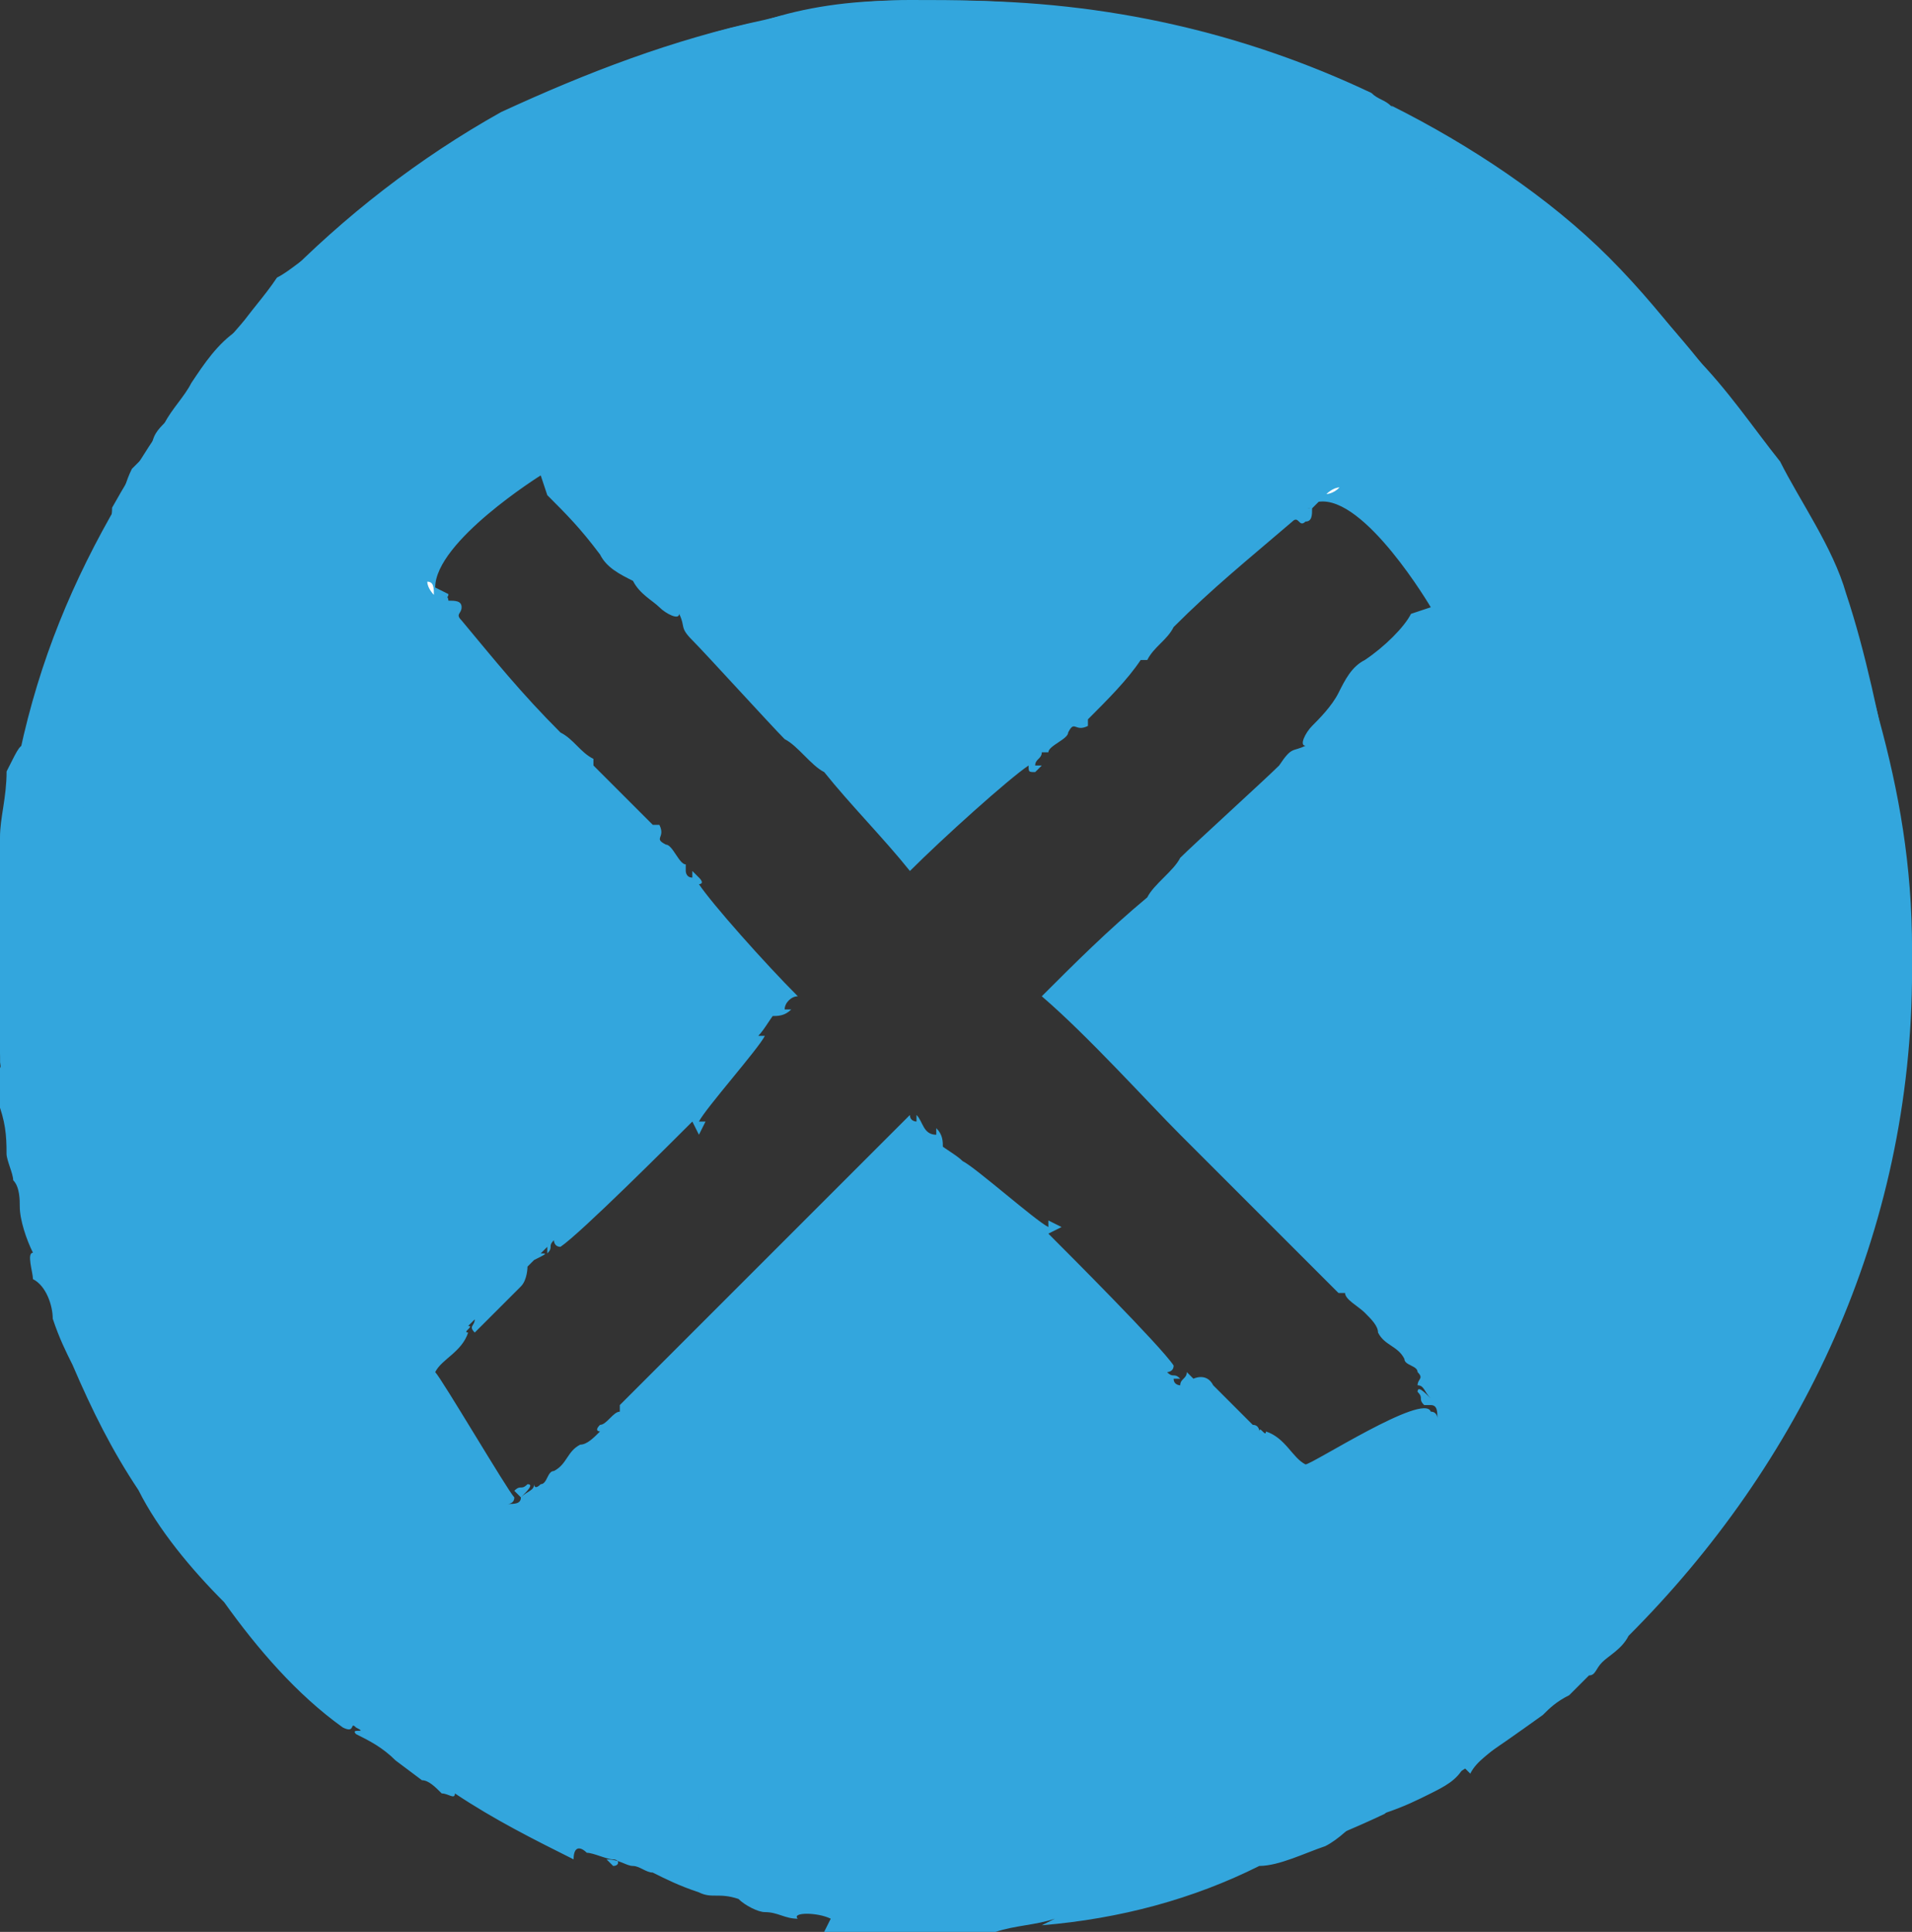
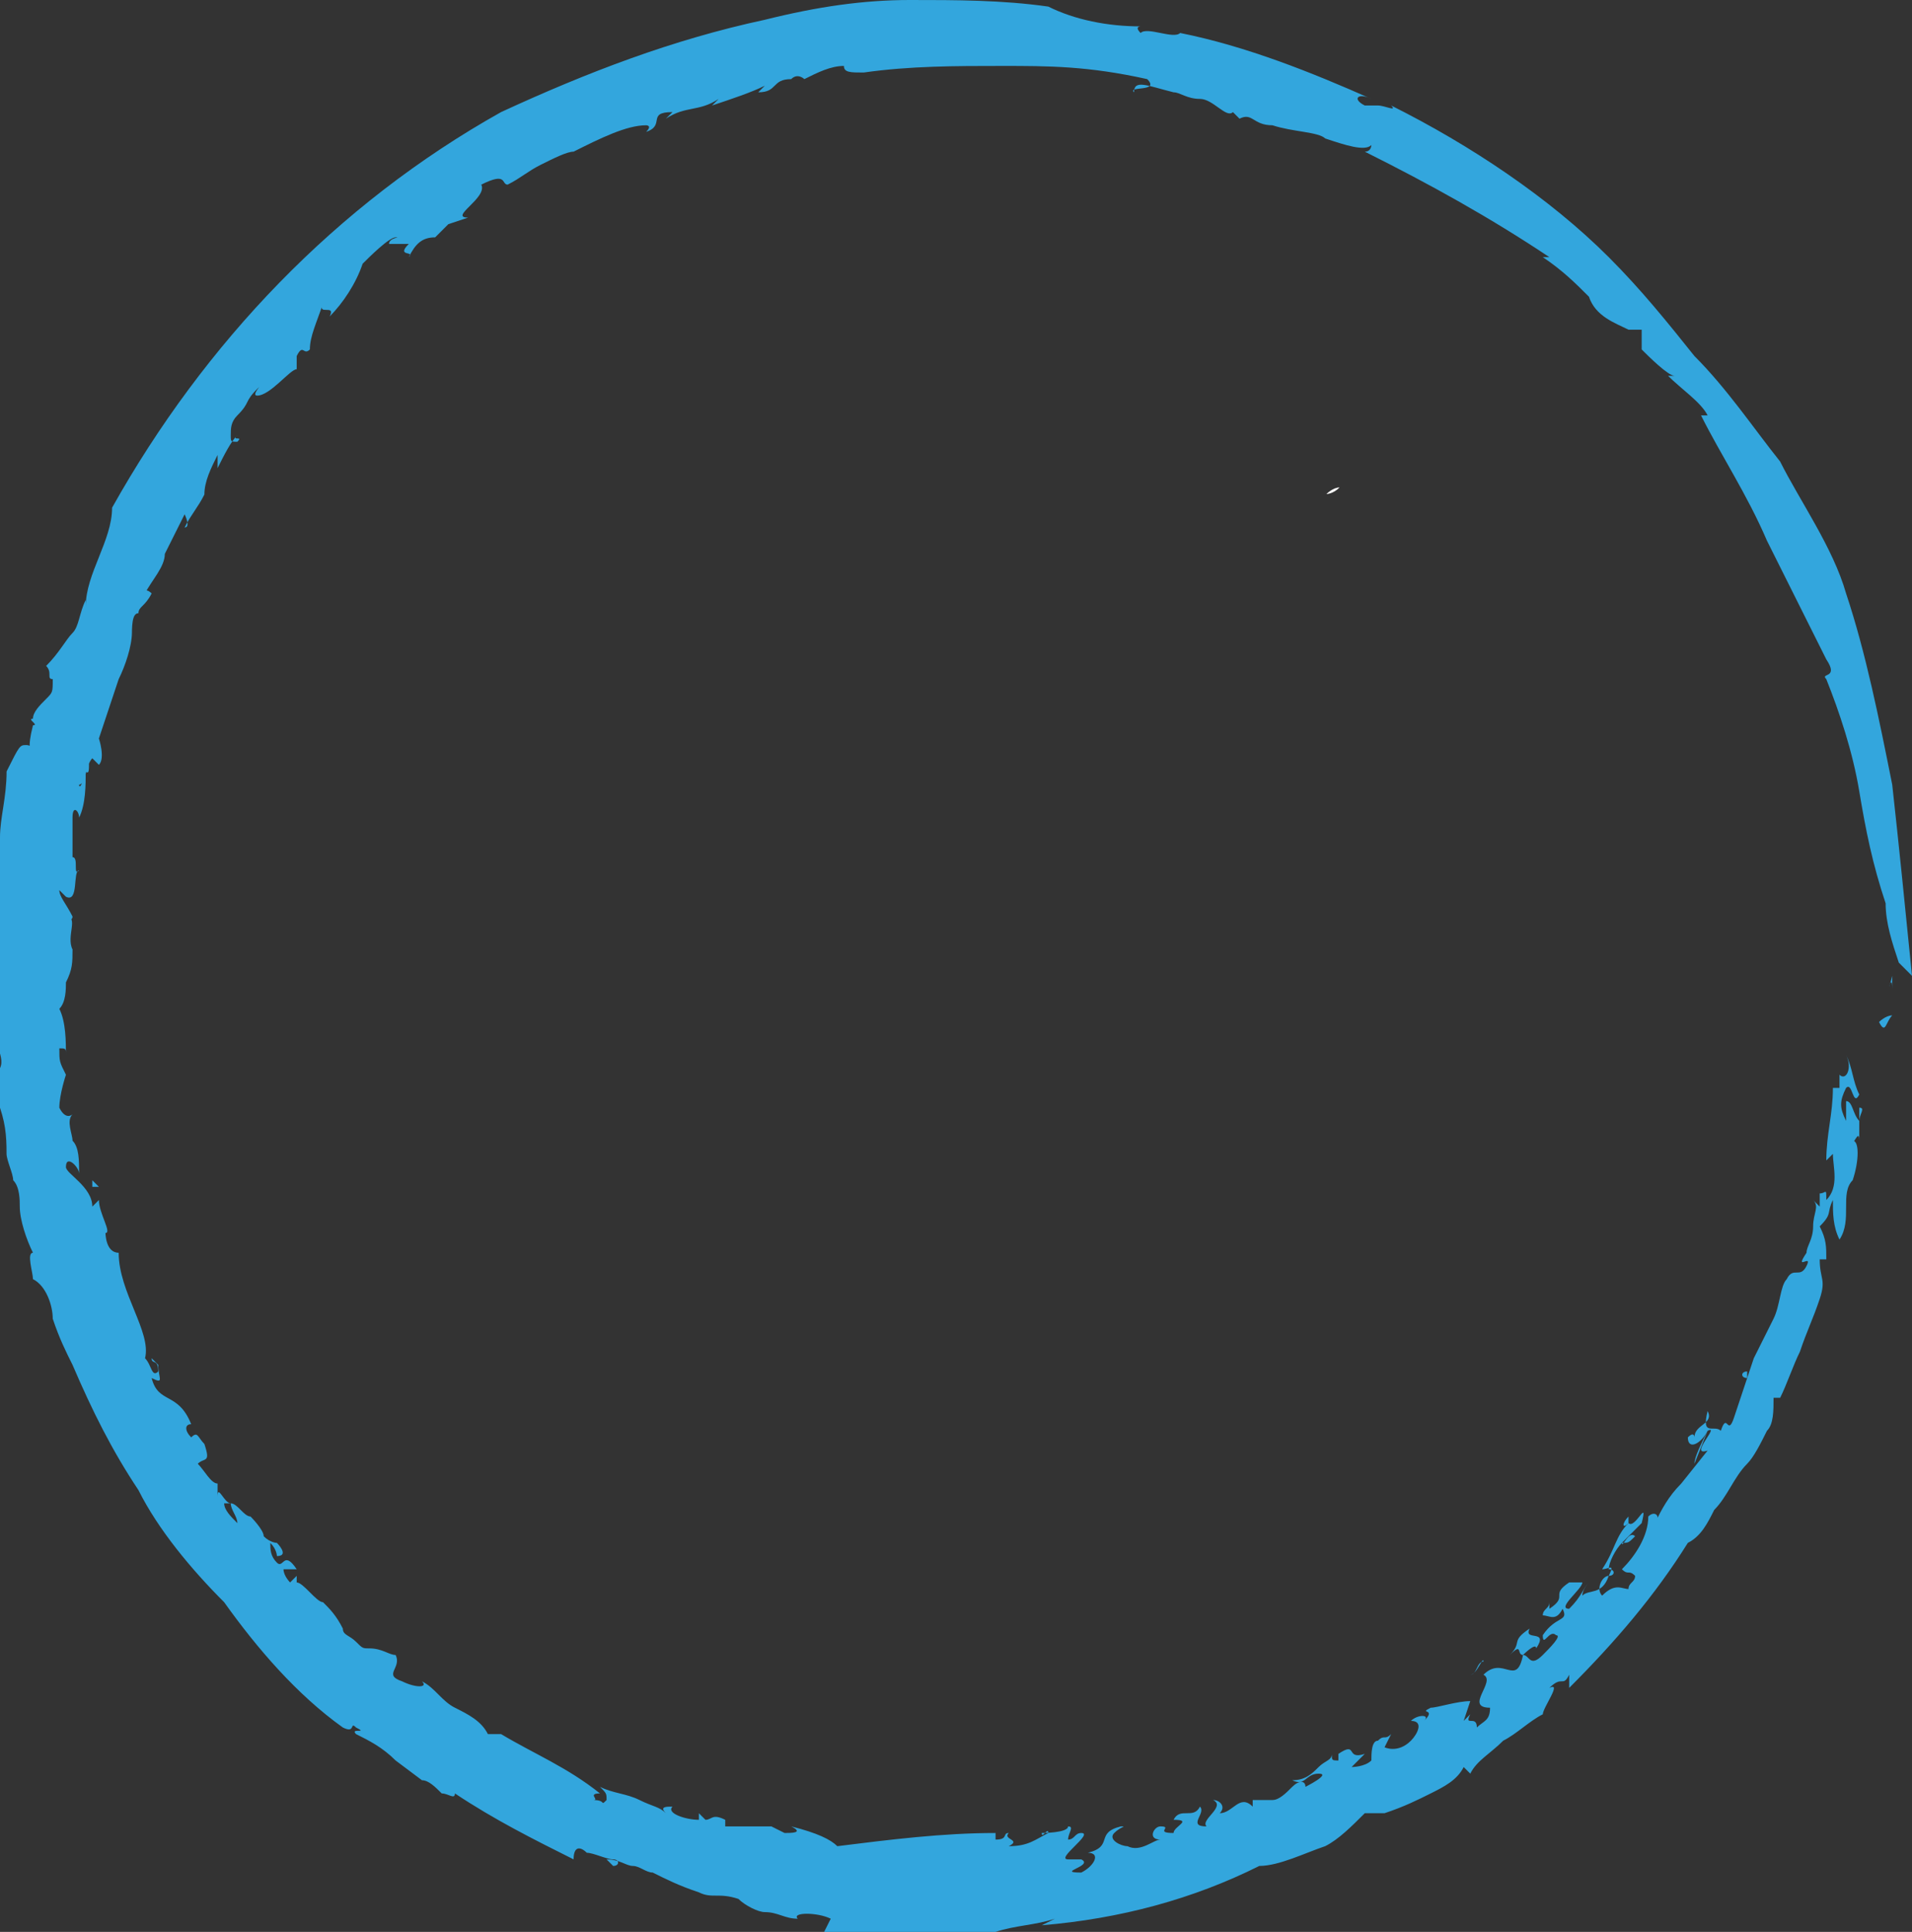
<svg xmlns="http://www.w3.org/2000/svg" version="1.1" id="Layer_1" x="0px" y="0px" viewBox="0 0 29 29.3" style="enable-background:new 0 0 29 29.3;" xml:space="preserve">
  <rect x="0" y="0" width="29" height="29.3" fill="#333333" stroke="none" />
  <style type="text/css">
	.st0{fill:#33A6DD;}
	.st1{fill:#FFFFFF;}
</style>
  <g id="X_ON" transform="translate(0.001 0.01)">
    <path class="st0" d="M6.8,9.1L6.8,9.1C6.8,9.1,6.8,9.1,6.8,9.1z" />
-     <path class="st0" d="M28.5,10.9C28.5,10.9,28.5,10.8,28.5,10.9c-1-4-3.8-7.4-7.4-9.3c-0.1-0.1-0.2-0.1-0.3-0.2   C18.9,0.5,16.8,0,14.5,0h-0.3c-0.2,0-0.4,0-0.6,0c-0.7,0-1.4,0.1-2,0.3c-0.5,0.1-0.9,0.2-1.4,0.4c-2,0.6-3.9,1.7-5.4,3.1   C4.6,3.9,4.4,4.1,4.2,4.2C4,4.5,3.8,4.7,3.6,5C3.3,5.2,3.1,5.5,2.9,5.8C2.8,6,2.6,6.2,2.5,6.4C2.4,6.5,2.3,6.6,2.3,6.8   C2.2,6.9,2.1,7,2,7.1C1.9,7.3,1.9,7.4,1.8,7.6v0C1.1,8.8,0.6,10,0.3,11.4c0,0,0,0,0,0c-0.1,0.5-0.2,1-0.3,1.6c0,0.2,0,0.4,0,0.6   l0,0.3c0,0.2,0,0.4,0,0.6c0,0.2,0,0.4,0,0.6v0.1c0,0.1,0,0.2,0,0.3c0,0,0,0.1,0,0.2c0,0,0,0.1,0,0.1c0,0.1,0,0.2,0,0.3c0,0,0,0,0,0   C0.9,23.3,7,29,14.5,29c2.3,0,4.6-0.6,6.5-1.5c0,0,0.1-0.1,0.2-0.1c0,0,0,0,0,0h0c0.8-0.4,1.5-0.9,2.2-1.4c0.1-0.1,0.2-0.2,0.4-0.3   c0,0,0,0,0,0c0.1-0.1,0.2-0.2,0.3-0.3c0.1,0,0.1-0.1,0.2-0.2c0.1-0.1,0.3-0.2,0.4-0.4c2.6-2.6,4.3-6.1,4.3-10.1v0   c0-0.1,0-0.2,0-0.2v-0.1C29,13.1,28.8,12,28.5,10.9z M19.8,22.2c-0.2-0.1-0.3-0.4-0.6-0.5c0,0.1-0.1-0.1-0.1,0c0,0-0.1-0.1-0.1-0.1   c0.1,0,0.1,0.1,0.1,0.1c-0.2-0.2-0.5-0.5-0.7-0.7c-0.1-0.2-0.3-0.1-0.3-0.1l0,0l-0.1-0.1c0,0.1-0.1,0.1-0.1,0.2c0,0-0.1,0-0.1-0.1   c0,0,0.1,0,0.1,0c-0.1-0.1-0.1,0-0.2-0.1c0,0,0.1,0,0.1-0.1c-0.2-0.3-1.6-1.7-1.9-2c0,0,0.2-0.1,0.2-0.1l-0.2-0.1l0,0.1   c-0.2-0.1-1.1-0.9-1.3-1l0,0c-0.1-0.1-0.3-0.2-0.4-0.3l0.1,0.1c0-0.1,0-0.2-0.1-0.3l0,0.1c-0.2,0-0.2-0.2-0.3-0.3l0,0.1   c0,0-0.1,0-0.1-0.1c-0.7,0.7-1.5,1.5-2,2c-0.4,0.4-2,2-2.4,2.4l0,0.1c-0.1,0-0.2,0.2-0.3,0.2c-0.1,0.1,0,0.1,0,0.1   c-0.1,0.1-0.2,0.2-0.3,0.2v0c-0.2,0.1-0.2,0.3-0.4,0.4l0,0c-0.1,0-0.1,0.2-0.2,0.2c-0.1,0.1-0.1,0-0.1,0c0,0.1-0.1,0.1-0.2,0.2   c0.1-0.1,0.2-0.2,0.1-0.2c-0.1,0.1-0.1,0-0.2,0.1l0.1,0.1c0,0.1-0.1,0.1-0.2,0.1c0,0,0.1,0,0.1-0.1c-0.1-0.1-1.1-1.8-1.2-1.9   c0.1-0.2,0.4-0.3,0.5-0.6c-0.1,0,0.1-0.1,0-0.1c0,0,0.1-0.1,0.1-0.1c0,0.1-0.1,0.1,0,0.2c0.2-0.2,0.5-0.5,0.7-0.7   c0.1-0.1,0.1-0.3,0.1-0.3l0,0l0.1-0.1C8.3,19,8.3,19,8.2,19c0,0,0,0,0.1-0.1c0,0,0,0.1,0,0.1c0.1-0.1,0-0.1,0.1-0.2   c0,0,0,0.1,0.1,0.1c0.3-0.2,1.7-1.6,2-1.9c0,0,0.1,0.2,0.1,0.2l0.1-0.2l-0.1,0c0.1-0.2,0.9-1.1,1-1.3l-0.1,0   c0.1-0.1,0.2-0.3,0.3-0.4l-0.1,0.1c0.1,0,0.2,0,0.3-0.1l-0.1,0c0-0.1,0.1-0.2,0.2-0.2c-0.5-0.5-1.3-1.4-1.5-1.7c0,0,0.1,0,0-0.1   l-0.1-0.1c0,0,0,0.1,0,0.1c-0.1,0-0.1-0.1-0.1-0.1c0,0,0-0.1,0-0.1c-0.1,0-0.2-0.3-0.3-0.3c-0.2-0.1,0-0.1-0.1-0.3l-0.1,0   c-0.3-0.3-0.6-0.6-0.9-0.9c0,0,0-0.1,0-0.1c-0.2-0.1-0.3-0.3-0.5-0.4c0,0,0,0,0,0c-0.6-0.6-1-1.1-1.5-1.7c-0.1-0.1,0-0.1,0-0.2   c0-0.1-0.1-0.1-0.2-0.1c0,0,0,0,0,0c0,0,0-0.1-0.1-0.1h0c0,0,0.1,0.1,0.1,0c0,0,0,0,0,0v0L6.6,8.9l0,0C6.6,8.2,8.2,7.2,8.2,7.2l0,0   l0.1,0.3c0.3,0.3,0.5,0.5,0.8,0.9c0.1,0.2,0.3,0.3,0.5,0.4l0,0C9.7,9,9.9,9.1,10,9.2l0,0c0.1,0.1,0.3,0.2,0.3,0.1   c0.1,0.2,0,0.2,0.2,0.4l0,0c0.2,0.2,1.2,1.3,1.4,1.5h0c0.2,0.1,0.4,0.4,0.6,0.5c0.4,0.5,0.9,1,1.3,1.5c0.5-0.5,1.5-1.4,1.8-1.6   c0,0.1,0,0.1,0.1,0.1l0.1-0.1c0,0-0.1,0-0.1,0c0-0.1,0.1-0.1,0.1-0.2c0,0,0.1,0,0.1,0c0-0.1,0.3-0.2,0.3-0.3c0.1-0.2,0.1,0,0.3-0.1   l0-0.1c0.3-0.3,0.6-0.6,0.8-0.9c0,0,0.1,0,0.1,0c0.1-0.2,0.3-0.3,0.4-0.5c0,0,0,0,0,0c0.6-0.6,1.1-1,1.8-1.6c0.1-0.1,0.1,0.1,0.2,0   c0.1,0,0.1-0.1,0.1-0.2c0,0-0.1,0-0.1,0c0.1,0,0.1,0,0.1-0.1c0,0.1-0.1,0.1,0,0.1h0l0.1-0.1l0,0c0.7-0.1,1.7,1.6,1.7,1.6l0,0   l-0.3,0.1C21.3,9.5,21,9.8,20.7,10c-0.2,0.1-0.3,0.3-0.4,0.5l0,0c-0.1,0.2-0.3,0.4-0.4,0.5l0,0c-0.1,0.1-0.2,0.3-0.1,0.3   c-0.2,0.1-0.2,0-0.4,0.3l0,0c-0.2,0.2-1.3,1.2-1.5,1.4v0c-0.1,0.2-0.4,0.4-0.5,0.6c-0.6,0.5-1.1,1-1.6,1.5c0.7,0.6,1.6,1.6,2.1,2.1   c0.4,0.4,2,2,2.4,2.4l0.1,0c0,0.1,0.2,0.2,0.3,0.3c0.1,0.1,0.1,0,0,0c0.1,0.1,0.2,0.2,0.2,0.3h0c0.1,0.2,0.3,0.2,0.4,0.4h0   c0,0.1,0.2,0.1,0.2,0.2c0.1,0.1,0,0.1,0,0.2c0.1,0,0.1,0.1,0.2,0.2c-0.1-0.1-0.2-0.2-0.2-0.1c0.1,0.1,0,0.1,0.1,0.2l0.1,0   c0.1,0,0.1,0.1,0.1,0.2c0,0,0-0.1-0.1-0.1C21.6,21.1,19.9,22.2,19.8,22.2z M20,7.6L20,7.6C20,7.7,20,7.7,20,7.6z" />
    <g id="Group_990" transform="translate(6.48 7.212)">
      <g id="Group_989">
        <g id="Group_988">
          <g id="Group_987">
            <g id="Group_986">
-               <path id="Path_1803" class="st1" d="M0,1.6c0,0.1,0.1,0.2,0.1,0.2C0.1,1.7,0.1,1.6,0,1.6z" />
              <path id="Path_1804" class="st1" d="M0.1,1.8L0.1,1.8L0.1,1.8C0.1,1.8,0.1,1.8,0.1,1.8z" />
              <path id="Path_1805" class="st1" d="M15.3,13.8L15.3,13.8C15.3,13.8,15.3,13.8,15.3,13.8z" />
            </g>
          </g>
        </g>
      </g>
    </g>
    <g id="Group_995" transform="translate(6.817 7.383)">
      <g id="Group_994">
        <g id="Group_993">
          <g id="Group_992">
            <g id="Group_991">
              <path id="Path_1807" class="st1" d="M13.5,0c-0.1,0-0.2,0.1-0.2,0.1C13.3,0.1,13.4,0.1,13.5,0z" />
              <path id="Path_1808" class="st1" d="M13.2,0.1L13.2,0.1z" />
              <path id="Path_1809" class="st1" d="M1.2,15.3L1.2,15.3C1.2,15.3,1.2,15.3,1.2,15.3z" />
            </g>
          </g>
        </g>
      </g>
    </g>
    <g id="Group_1000" transform="translate(-0.001 -0.01)">
      <g id="Group_999" transform="translate(0 0)">
        <g id="Group_998">
          <g id="Group_997">
            <g id="Group_996">
              <path id="Path_1811" class="st0" d="M28.7,15c0-0.3-0.1,0.2,0-0.2C28.7,14.8,28.7,14.9,28.7,15z" />
              <path id="Path_1812" class="st0" d="M28.6,13.7c-0.2-0.6-0.3-1.1-0.4-1.7c-0.1-0.6-0.3-1.2-0.5-1.7c-0.1-0.1,0.2,0,0-0.3        c-0.3-0.6-0.6-1.2-0.9-1.8c-0.3-0.7-0.7-1.3-1-1.9l0.1,0c-0.1-0.2-0.4-0.4-0.6-0.6c0,0,0.1,0,0.1,0c-0.1,0-0.4-0.3-0.5-0.4        c0-0.1,0-0.1,0-0.3l-0.2,0c-0.2-0.1-0.5-0.2-0.6-0.5c-0.2-0.2-0.4-0.4-0.7-0.6c0,0,0.1,0,0.1,0c-0.9-0.6-1.8-1.1-2.8-1.6        c0.1,0,0.1-0.1,0.1-0.1c-0.1,0.1-0.4,0-0.7-0.1C20,2,19.6,2,19.3,1.9l0,0c-0.3,0-0.3-0.2-0.5-0.1l-0.1-0.1        c-0.1,0.1-0.3-0.2-0.5-0.2v0c-0.2,0-0.3-0.1-0.4-0.1l0,0c-0.4-0.1-0.6-0.2-0.6,0c-0.1-0.1,0.4,0,0.2-0.2C16.5,1,15.9,1,15.2,1        c-0.7,0-1.4,0-2.1,0.1c-0.2,0-0.3,0-0.3-0.1c-0.2,0-0.4,0.1-0.6,0.2c0,0-0.1-0.1-0.2,0c-0.3,0-0.2,0.2-0.5,0.2        c0.1-0.1,0.1-0.1,0.1-0.1c-0.2,0.1-0.5,0.2-0.8,0.3c0,0,0.1-0.1,0.1-0.1c-0.3,0.2-0.5,0.1-0.8,0.3l0.1-0.1        c-0.4,0-0.1,0.2-0.4,0.3c0.1-0.1,0-0.1,0-0.1C9.5,1.9,9.1,2.1,8.7,2.3c0,0,0,0,0,0C8.6,2.3,8.4,2.4,8.2,2.5        C8,2.6,7.9,2.7,7.7,2.8c-0.1,0,0-0.2-0.4,0C7.4,3,6.8,3.3,7.1,3.3L6.8,3.4L6.6,3.6C6.4,3.6,6.3,3.7,6.2,3.9        c0.1-0.1-0.2,0,0-0.2L5.9,3.7c0-0.1,0.2-0.1,0.1-0.1C5.9,3.6,5.6,3.9,5.5,4C5.4,4.3,5.2,4.6,5,4.8c0.1-0.2-0.2,0-0.1-0.2        C4.8,4.9,4.7,5.1,4.7,5.3C4.6,5.4,4.6,5.2,4.5,5.4c0,0,0,0.1,0,0.2C4.4,5.6,4.1,6,3.9,6c-0.1,0,0.1-0.2,0-0.1        C3.7,6.1,3.8,6.1,3.6,6.3l0,0C3.5,6.4,3.5,6.5,3.5,6.6c0,0.1,0,0.1,0.1,0.1c0.1-0.1-0.1,0,0-0.1C3.5,6.7,3.4,6.9,3.3,7.1        c0-0.1,0-0.1,0-0.2C3.2,7.1,3.1,7.3,3.1,7.5C3,7.7,2.9,7.8,2.8,8c0.1,0,0-0.2,0-0.2C2.7,8,2.6,8.2,2.5,8.4        C2.5,8.6,2.3,8.8,2.2,9c0-0.1,0.1,0,0.1,0C2.2,9.2,2.1,9.2,2.1,9.3C2,9.3,2,9.5,2,9.7c0,0.1,0,0,0-0.1c0,0.2-0.1,0.5-0.2,0.7        c-0.1,0.3-0.2,0.6-0.3,0.9c0,0,0.1,0.3,0,0.4l-0.1-0.1c-0.1,0.1-0.1,0.4-0.2,0.4c0,0.1,0.1-0.1,0.1-0.3s0.1-0.4,0.1-0.3        c-0.1,0.1,0,0.5-0.1,0.4c0,0.2,0,0.5-0.1,0.7c0-0.1-0.1-0.2-0.1,0c0,0.3,0,0.1,0,0.4c0,0.1,0,0.1,0,0.2c0.1,0,0,0.3,0.1,0.2        c-0.1,0,0,0.5-0.2,0.4l-0.1-0.1c0,0.1,0.1,0.2,0.2,0.4c0,0,0,0.1-0.1,0c0.2,0,0,0.3,0.1,0.5c0,0.2,0,0.3-0.1,0.5        c0,0.1,0,0.3-0.1,0.4c0.1,0.2,0.1,0.5,0.1,0.7c0-0.1,0-0.1-0.1-0.1c0,0.2,0,0.2,0.1,0.4c0,0-0.1,0.3-0.1,0.5        c0.1,0.2,0.2,0.1,0.2,0.1c-0.1,0.1,0,0.3,0,0.4c0.1,0.1,0.1,0.3,0.1,0.5c0-0.1-0.2-0.3-0.2-0.1C1,17.8,1.4,18,1.4,18.3        l0.1-0.1c0,0.2,0.2,0.5,0.1,0.5C1.6,18.7,1.6,19,1.8,19c0,0.6,0.5,1.2,0.4,1.6c0.1,0.1,0.1,0.3,0.2,0.2c0-0.2-0.1-0.1-0.1-0.2        c0,0,0.1,0.1,0.1,0.1c0,0.2,0.1,0.3-0.1,0.2c0.1,0.4,0.4,0.2,0.6,0.7c-0.1,0-0.1,0.1,0,0.2C3,21.7,3,21.8,3.1,21.9        c0.1,0.3,0,0.2-0.1,0.3c0.1,0.1,0.2,0.3,0.3,0.3l0,0.2c0-0.2,0.1,0.1,0.2,0.1l-0.1,0c0,0.1,0.1,0.2,0.2,0.3        c0-0.1-0.1-0.2-0.1-0.3c0.1,0,0.2,0.2,0.3,0.2C3.8,23,4,23.2,4,23.3c0.1,0.1,0.2,0.1,0.2,0.1c0,0,0.2,0.2,0,0.2        c0,0,0-0.1-0.1-0.2c0,0.1,0,0.2,0.1,0.3c0.1,0.1,0.1-0.2,0.3,0.1c-0.1,0-0.1,0-0.2,0c0,0.1,0.1,0.2,0.1,0.2l0.1-0.1        c0,0,0,0,0,0.1c0.1,0,0.3,0.3,0.4,0.3c0.1,0.1,0.2,0.2,0.3,0.4l0,0c0,0.1,0.1,0.1,0.2,0.2c0.1,0.1,0.1,0.1,0.2,0.1l0,0        C5.8,25,5.9,25.1,6,25.1c0.1,0.2-0.2,0.3,0.1,0.4c0.2,0.1,0.4,0.1,0.3,0c0.2,0.1,0.3,0.3,0.5,0.4c0.2,0.1,0.4,0.2,0.5,0.4        c0.1,0,0,0,0.2,0c0.5,0.3,1,0.5,1.5,0.9c-0.2,0,0,0.1-0.1,0.1c0.2,0,0.1,0.1,0.2,0c0-0.1,0-0.1-0.1-0.2        c0.2,0.1,0.4,0.1,0.6,0.2c0.2,0.1,0.3,0.1,0.4,0.2c-0.1-0.1,0-0.1,0.1-0.1c-0.1,0.1,0.2,0.2,0.4,0.2l0-0.1l0.1,0.1        c0.1,0,0.1-0.1,0.3,0c0,0,0,0.1,0,0.1c0.2,0,0.5,0,0.7,0l0.2,0.1c0.1,0,0.3,0,0.1-0.1c0.4,0.1,0.6,0.2,0.7,0.3        c0.8-0.1,1.6-0.2,2.4-0.2l0,0.1c0.2,0,0.1-0.1,0.2-0.1c-0.1,0.1,0.2,0.1,0,0.2c0.3,0,0.4-0.1,0.6-0.2c0-0.1-0.1,0.1-0.1,0        c0,0,0.4,0,0.4-0.1c0.1,0,0,0.1,0,0.2c0.1,0,0.1-0.1,0.2-0.1c0.1,0,0,0.1-0.1,0.2s-0.2,0.2-0.1,0.2c0.1,0,0.1,0,0.2,0        c0.2,0.1-0.4,0.2,0,0.2c0.2-0.1,0.3-0.3,0.1-0.3c0.4-0.1,0.1-0.3,0.5-0.4c0.1,0,0,0-0.1,0.1S17,28,17.1,28        c0.2,0.1,0.4-0.1,0.5-0.1c-0.2,0-0.1-0.2,0-0.2c0.2,0-0.1,0.1,0.2,0.1c0-0.1,0.3-0.2,0-0.2c0.1-0.2,0.3,0,0.4-0.2        c0.1,0.1-0.2,0.3,0.1,0.3c-0.1-0.1,0.3-0.3,0.1-0.4c0.1,0,0.2,0.1,0.1,0.2c0.2,0,0.3-0.3,0.5-0.1l0-0.1c0.1,0,0.1,0,0.3,0        c0.1,0,0.2-0.1,0.3-0.2c0.1-0.1,0.2-0.1,0.2,0c0,0,0.4-0.2,0.2-0.2c-0.2,0-0.2,0.2-0.4,0.1c0.2,0,0.3-0.1,0.4-0.2l0,0        c0.1-0.1,0.2-0.1,0.2-0.2c0,0.1,0,0.1,0.1,0.1l0-0.1c0.3-0.2,0.1,0.1,0.4,0c-0.1,0.1-0.1,0.1-0.2,0.2c0,0,0.2,0,0.3-0.1        c0-0.1,0-0.3,0.1-0.3c0.1-0.1,0.1,0,0.2-0.1l-0.1,0.2c0,0,0.2,0.1,0.4-0.1c0.1-0.1,0.2-0.3,0-0.3c0.1-0.1,0.3-0.1,0.2,0        c0.2-0.2-0.1-0.1,0.1-0.2c0.1,0,0.4-0.1,0.6-0.1l-0.1,0.3l0.1-0.1c-0.1,0.2,0.1,0,0.1,0.2c0.1-0.1,0.2-0.1,0.2-0.3        c-0.4,0,0.1-0.4-0.1-0.5c0.3-0.3,0.5,0.2,0.6-0.3c-0.1,0,0-0.2-0.2,0c0.2-0.2,0-0.2,0.3-0.4c-0.1,0.2,0.3,0,0.1,0.3        c0-0.1-0.2,0.1-0.2,0.1c0.1,0,0.1,0.2,0.3,0c0.1-0.1,0.3-0.3,0.2-0.3c-0.1-0.1-0.2,0.2-0.2,0c0.2-0.3,0.4-0.2,0.3-0.4        c-0.1,0.2-0.2,0.1-0.3,0.1c0-0.1,0.1-0.1,0.1-0.2l0,0.1c0.3-0.2,0-0.2,0.3-0.4l0.2,0c0,0.1-0.4,0.4-0.2,0.4        c0.2-0.2,0.2-0.3,0.3-0.4c0,0-0.1,0.1-0.1,0.2c0.1-0.1,0.3,0,0.4-0.3c0.1-0.2,0-0.1-0.1-0.1c0.2-0.3,0.2-0.5,0.4-0.7        c0.1,0.1,0.3-0.4,0.2,0c-0.1,0.1-0.2,0.2-0.3,0.3c-0.1,0.1-0.2,0.3-0.2,0.4c0.1,0,0.1,0.1,0,0.1s-0.2,0.2-0.1,0.3        c0.2-0.2,0.3-0.1,0.4-0.1c0-0.1,0.1-0.1,0.1-0.2c-0.1-0.1-0.1,0-0.2-0.1c0.2-0.2,0.4-0.5,0.4-0.8c0.1-0.1,0.2,0,0.1,0.1        c0.1-0.2,0.2-0.4,0.4-0.6l0.4-0.5c-0.3,0.1,0.2-0.4,0-0.3c-0.1,0.2-0.3,0.3-0.3,0.1c0.1-0.1,0.1,0,0.1,0        c0-0.2,0.3-0.2,0.2-0.4c-0.1,0.4,0.1,0.2,0.2,0.3c0.1-0.3,0.1,0.1,0.2-0.2c0.1-0.3,0.2-0.6,0.3-0.9c0.1-0.2,0.2-0.4,0.3-0.6        c0.1-0.2,0.1-0.5,0.2-0.6c0.1-0.2,0.2,0,0.3-0.2c0.1-0.2-0.2,0.1,0-0.2l0,0c0-0.1,0.1-0.2,0.1-0.4s0.1-0.3,0-0.4l0.1,0.1        c0-0.1,0-0.1,0-0.2c0.1,0,0.1-0.1,0.1,0.1c0.2-0.2,0.1-0.5,0.1-0.7l-0.1,0.1c0-0.4,0.1-0.7,0.1-1.1l0.1,0l0-0.2        c0.1,0.1,0.2-0.1,0.1-0.3c0.1,0.2,0.1,0.4,0.2,0.6c-0.1,0.2-0.1-0.2-0.2-0.1c-0.1,0.2-0.1,0.3,0,0.5c0-0.1,0-0.2,0-0.3        c0.1,0,0.1,0.2,0.2,0.3c0-0.1,0.1-0.2,0-0.2c0,0.2,0,0.4,0,0.5c0-0.2-0.1,0.1-0.1,0c0.1,0,0.1,0.3,0,0.6        c-0.2,0.2,0,0.6-0.2,0.9c-0.1-0.2-0.1-0.4-0.1-0.6c-0.1,0.2,0,0.2-0.2,0.4c0.1,0.2,0.1,0.3,0.1,0.5l-0.1,0        c0,0.3,0.1,0.3,0,0.6c-0.1,0.3-0.2,0.5-0.3,0.8c-0.1,0.2-0.2,0.5-0.3,0.7l-0.1,0c0,0.2,0,0.4-0.1,0.5        c-0.1,0.2-0.2,0.4-0.3,0.5c-0.2,0.2-0.3,0.5-0.5,0.7c-0.1,0.2-0.2,0.4-0.4,0.5c-0.5,0.8-1.1,1.5-1.8,2.2l0-0.2        c-0.1,0.2-0.1,0-0.3,0.2c0.2-0.1-0.1,0.3-0.1,0.4c-0.2,0.1-0.4,0.3-0.6,0.4c-0.2,0.2-0.4,0.3-0.5,0.5l-0.1-0.1        c-0.1,0.2-0.3,0.3-0.5,0.4c-0.2,0.1-0.4,0.2-0.7,0.3c-0.1,0-0.2,0-0.3,0c-0.2,0.2-0.4,0.4-0.6,0.5c-0.3,0.1-0.7,0.3-1,0.3        c-1,0.5-2.1,0.8-3.3,0.9L16,29.1c-0.3,0.1-0.6,0.1-0.9,0.2c-0.3,0-0.6,0-0.9,0l-0.5,0l-0.4,0c-0.3,0-0.5,0-0.8,0l0.1-0.2        C12.4,29,12,29,12.1,29.1c-0.2,0-0.3-0.1-0.5-0.1c-0.1,0-0.3-0.1-0.4-0.2c-0.3-0.1-0.4,0-0.6-0.1c-0.3-0.1-0.5-0.2-0.7-0.3        c-0.1,0-0.2-0.1-0.3-0.1s-0.2-0.1-0.4-0.1l0.1,0.1c0.1,0,0.1-0.1,0-0.1c-0.1,0-0.3-0.1-0.4-0.1c-0.1-0.1-0.2-0.1-0.2,0.1        c-0.6-0.3-1.2-0.6-1.8-1c0,0.1-0.1,0-0.2,0c-0.1-0.1-0.2-0.2-0.3-0.2L6,26.7c-0.2-0.2-0.4-0.3-0.6-0.4c-0.1-0.1,0.2,0,0-0.1        c-0.1-0.1,0,0.1-0.2,0c-0.7-0.5-1.3-1.2-1.8-1.9c-0.5-0.5-1-1.1-1.3-1.7c-0.4-0.6-0.7-1.2-1-1.9h0c-0.1-0.2-0.2-0.4-0.3-0.7        c0-0.2-0.1-0.5-0.3-0.6c0-0.1-0.1-0.4,0-0.4c-0.1-0.2-0.2-0.5-0.2-0.7c0-0.1,0-0.3-0.1-0.4c0-0.1-0.1-0.3-0.1-0.4        c0,0,0,0.1,0,0.1c0-0.3,0-0.5-0.1-0.8c0-0.1,0-0.3-0.1-0.4c0-0.1,0-0.3,0-0.4c0,0.1,0,0.2,0.1,0.2c0.1-0.2-0.2-0.5,0-0.6        c0-0.1-0.1-0.1-0.1,0c0-0.3,0-0.6,0-0.9c0-0.2,0-0.3,0-0.5l0-0.5c0-0.3,0-0.6,0.1-1c0-0.3,0.1-0.6,0.1-1        c0.2-0.4,0.2-0.4,0.3-0.4s0,0.1,0.1-0.3c0.1,0-0.1-0.1,0-0.1c0-0.1,0.1-0.2,0.2-0.3c0.1-0.1,0.1-0.1,0.1-0.3        c-0.1,0,0-0.1-0.1-0.2C0.9,9.9,1,9.7,1.1,9.6c0.1-0.1,0.1-0.3,0.2-0.5l0,0.1c0-0.5,0.4-1,0.4-1.5c1.4-2.5,3.4-4.6,5.9-6        c1.3-0.6,2.6-1.1,4-1.4C12.4,0.1,13.1,0,13.8,0c0.7,0,1.4,0,2.1,0.1c0.4,0.2,0.9,0.3,1.4,0.3c0,0-0.1,0,0,0.1        c0.1-0.1,0.5,0.1,0.6,0c1,0.2,2,0.6,2.9,1c-0.2-0.1-0.3,0-0.1,0.1c0.1,0,0.2,0,0.2,0l0,0c0.1,0,0.3,0.1,0.2,0        c1.2,0.6,2.4,1.4,3.3,2.3c0.5,0.5,0.9,1,1.3,1.5C26.2,5.9,26.6,6.5,27,7c0.3,0.6,0.8,1.3,1,2c0.3,0.9,0.5,1.9,0.7,2.9        c0.1,0.9,0.2,1.9,0.3,2.9c-0.1-0.1-0.1-0.1-0.2-0.2C28.7,14.3,28.6,14,28.6,13.7z" />
              <path id="Path_1813" class="st0" d="M28.7,15.4c-0.1,0.1-0.1,0.3-0.2,0.1C28.5,15.5,28.6,15.4,28.7,15.4z" />
              <path id="Path_1814" class="st0" d="M26.5,20.9C26.5,20.9,26.4,21,26.5,20.9c-0.1,0-0.1-0.1,0-0.1        C26.5,20.9,26.5,20.9,26.5,20.9z" />
              <path id="Path_1815" class="st0" d="M25.7,22.2c0-0.1,0.1-0.3,0.2-0.5L25.7,22.2z" />
              <path id="Path_1816" class="st0" d="M24.7,23.1c-0.1,0.1-0.1,0,0-0.1C24.7,23,24.7,23.1,24.7,23.1z" />
              <path id="Path_1817" class="st0" d="M24.8,23.3c-0.1,0.1-0.1,0.1-0.2,0.1C24.6,23.5,24.7,23.2,24.8,23.3z" />
              <path id="Path_1818" class="st0" d="M22.5,25.2c-0.1,0-0.1,0.2-0.2,0.2C22.4,25.4,22.5,25.1,22.5,25.2z" />
              <path id="Path_1819" class="st0" d="M21.4,26.1C21.4,26.1,21.4,26.1,21.4,26.1C21.3,26.1,21.3,26.1,21.4,26.1L21.4,26.1z" />
              <path id="Path_1820" class="st0" d="M1.4,17.9l0.1,0.1l-0.1,0V17.9z" />
-               <path id="Path_1821" class="st0" d="M3.3,7.3c0.1-0.1,0.1-0.1,0.1-0.1C3.4,7.3,3.4,7.1,3.3,7.3z" />
-               <path id="Path_1822" class="st0" d="M7.5,2.9L7.5,2.9L7.5,2.9L7.5,2.9z" />
+               <path id="Path_1822" class="st0" d="M7.5,2.9L7.5,2.9L7.5,2.9L7.5,2.9" />
            </g>
          </g>
        </g>
      </g>
    </g>
  </g>
</svg>